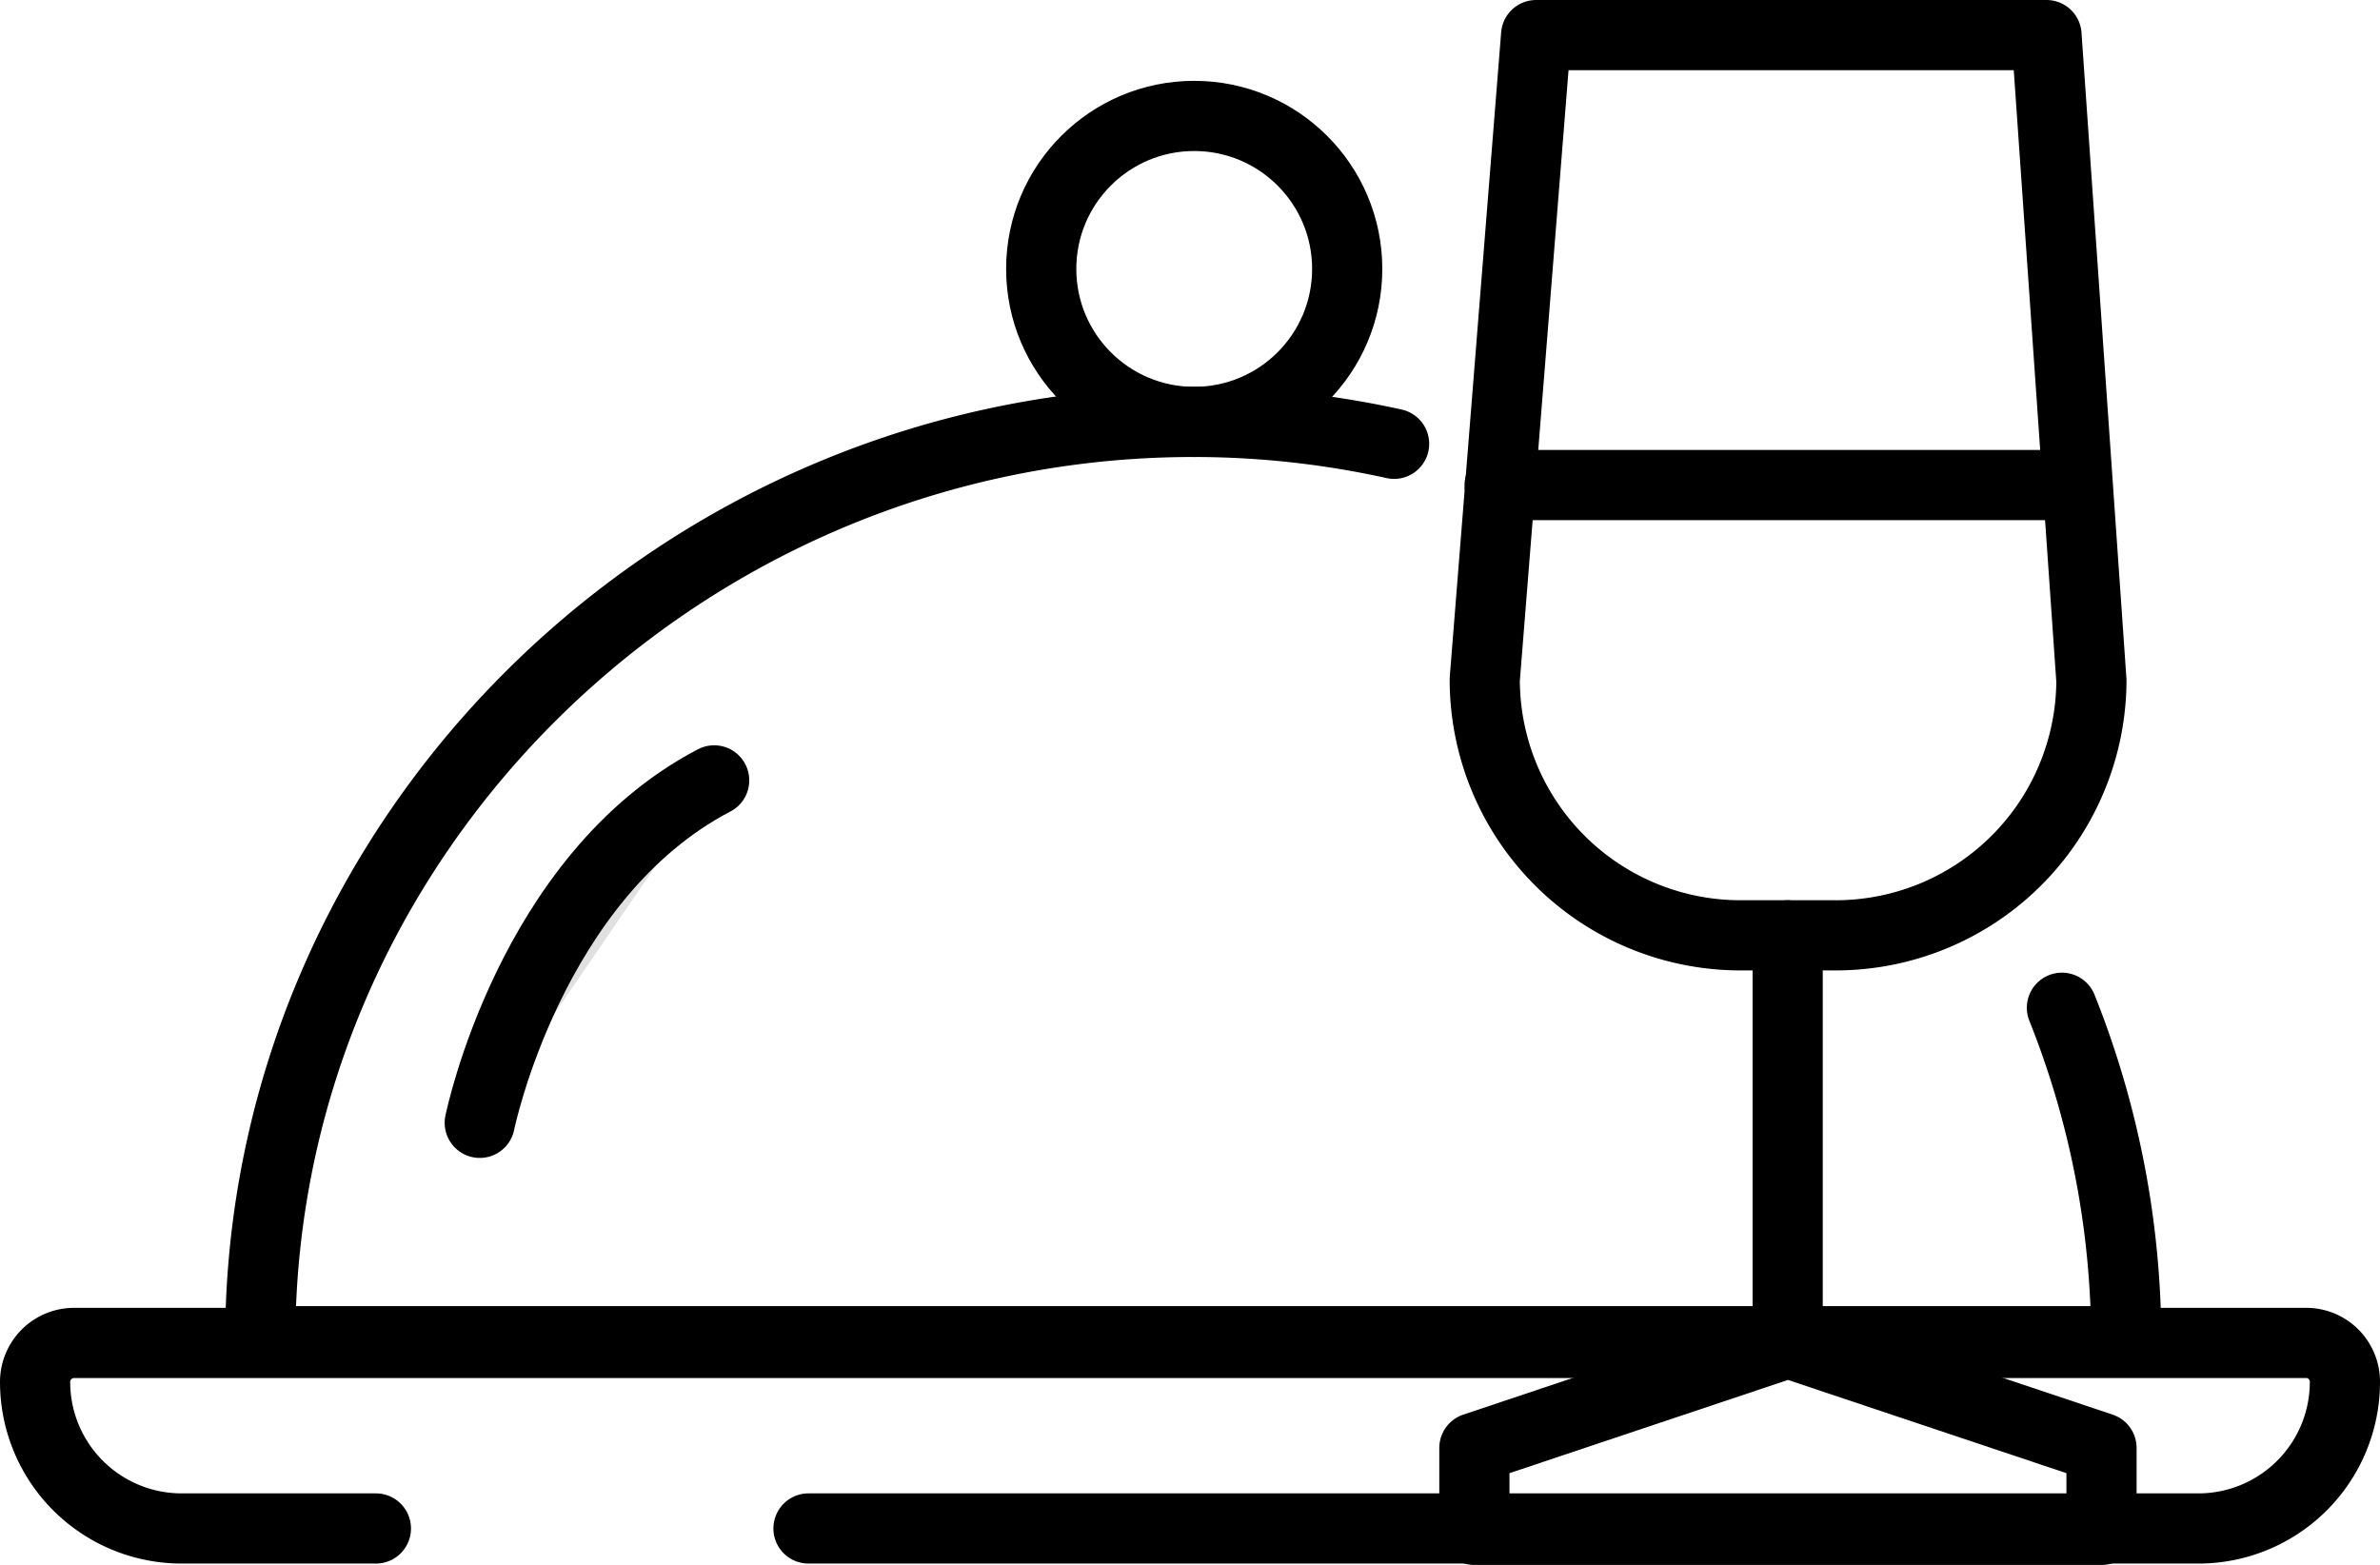
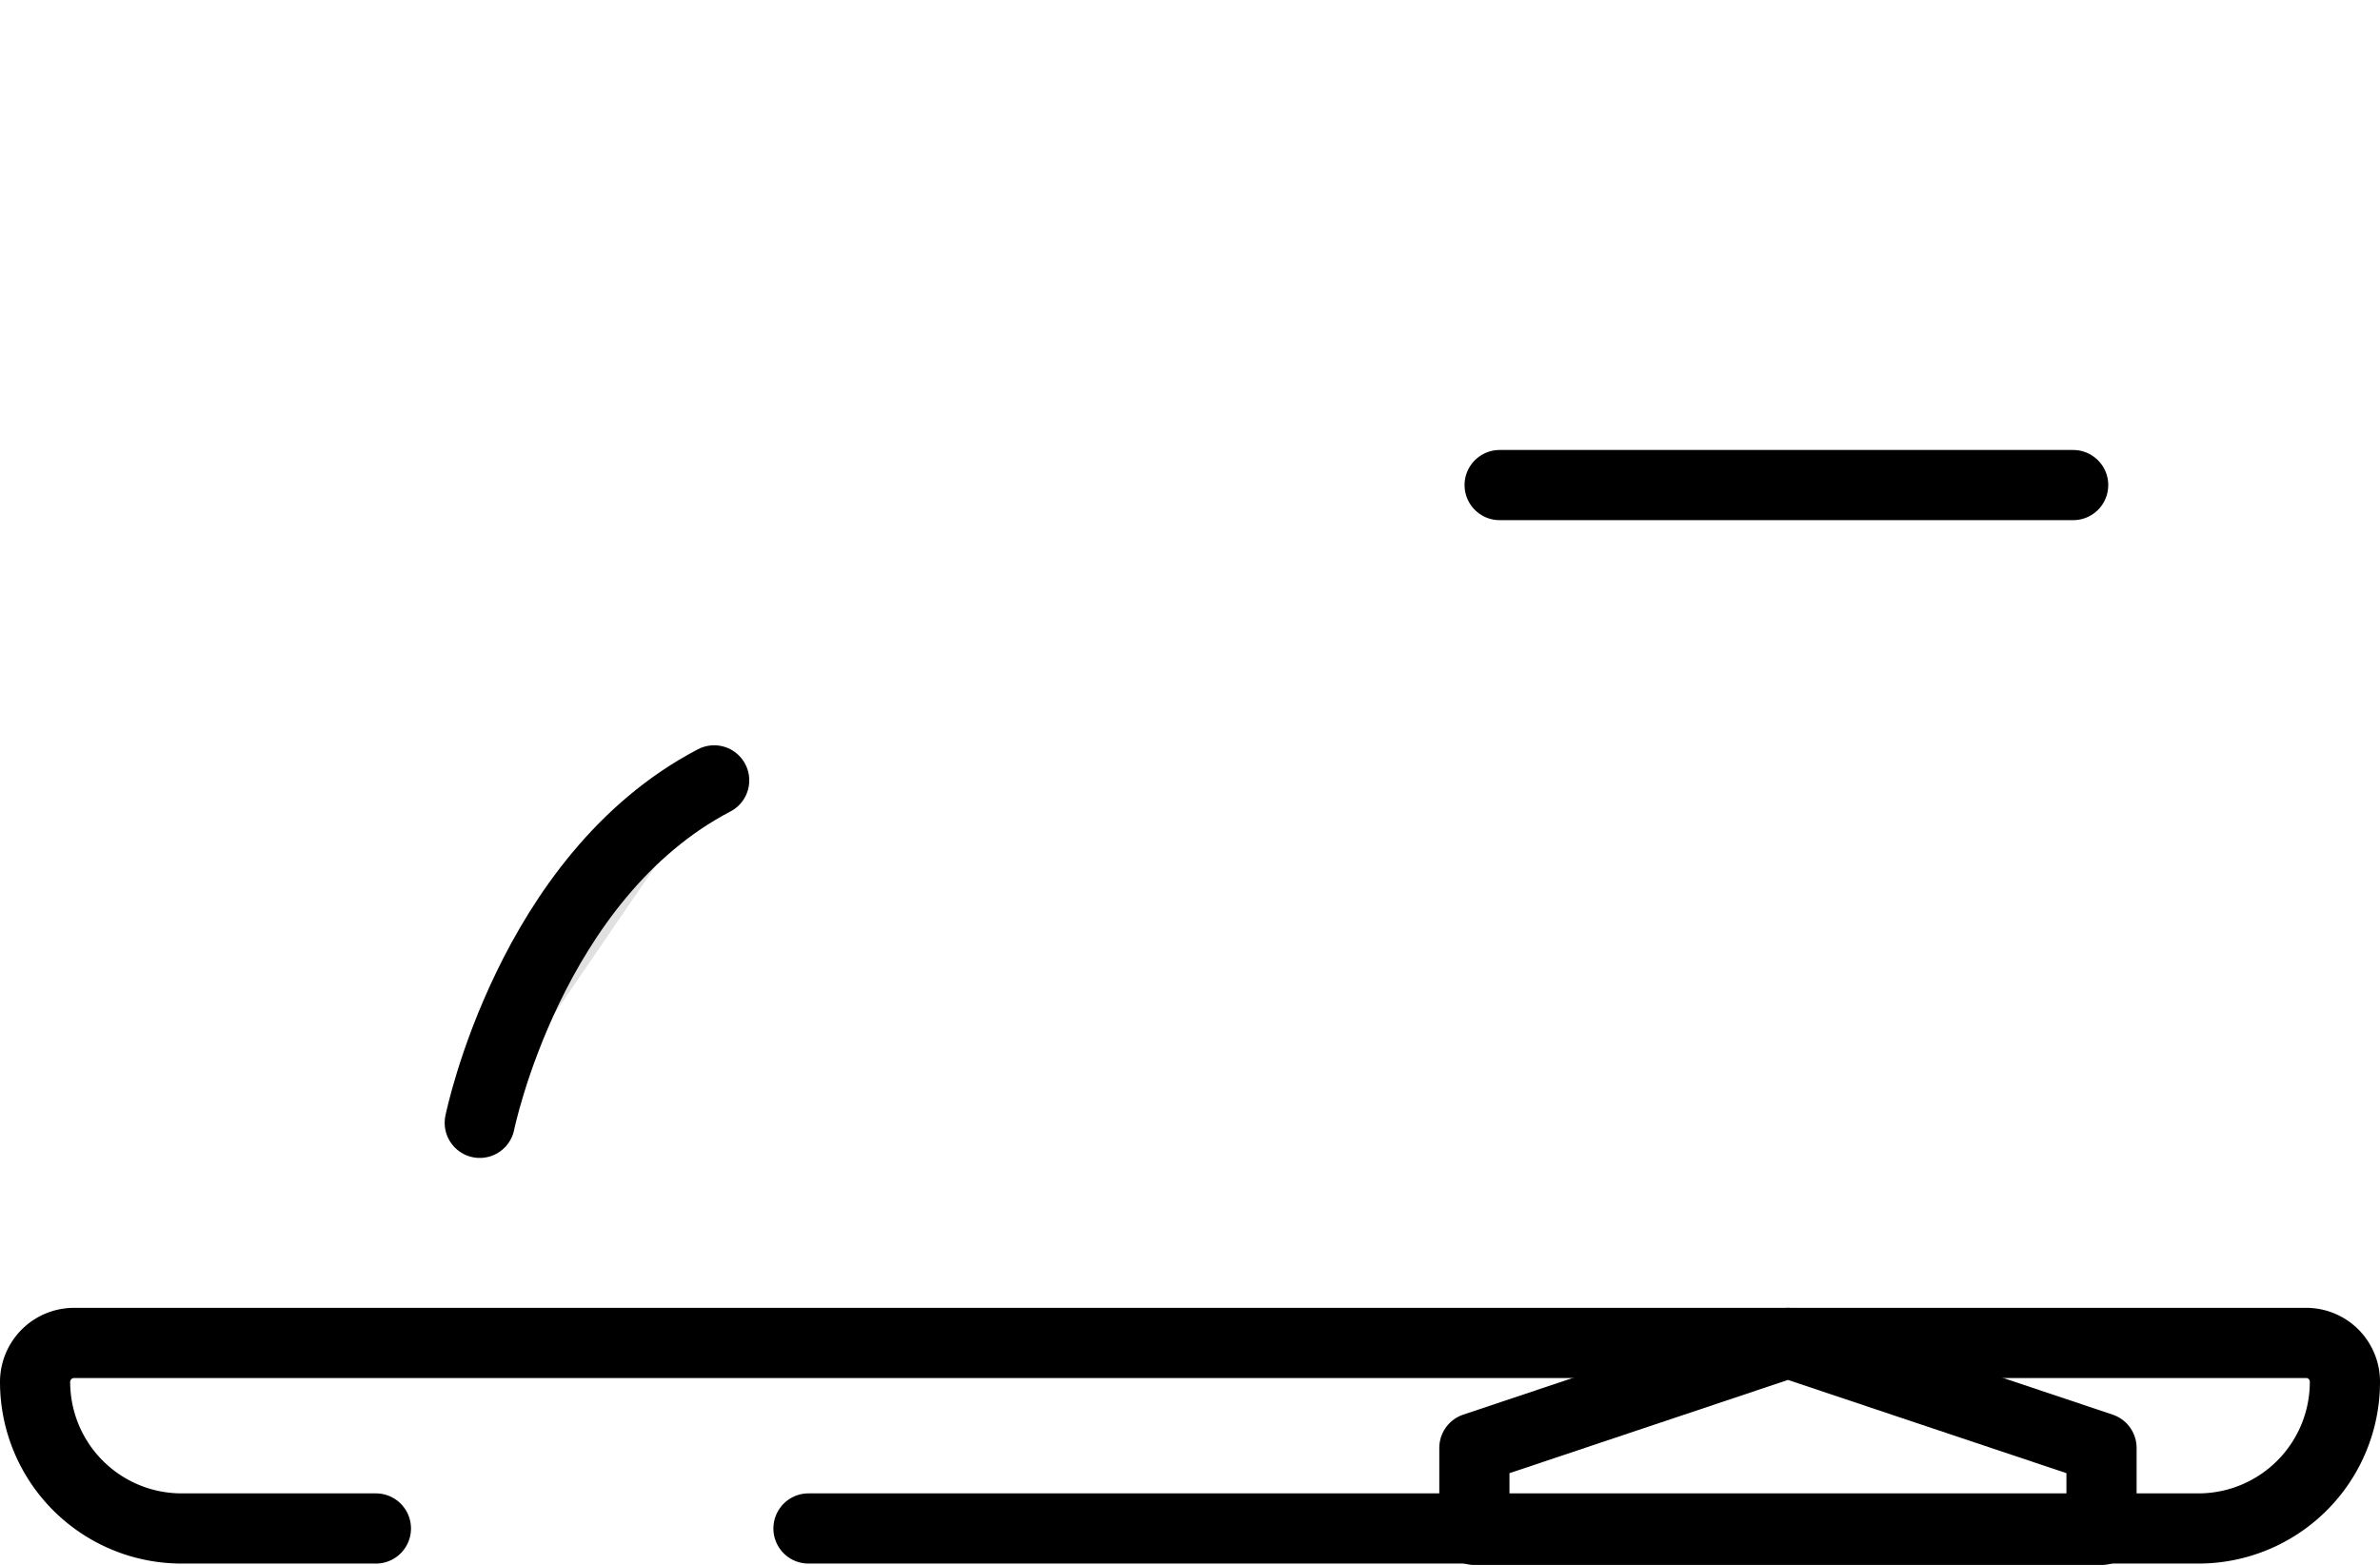
<svg xmlns="http://www.w3.org/2000/svg" viewBox="0 0 84.78 55.75">
  <defs>
    <style>.cls-1,.cls-2,.cls-3{fill:none;}.cls-2,.cls-3,.cls-4{stroke:#000;stroke-linecap:round;stroke-width:2.5px;}.cls-2{stroke-miterlimit:10;}.cls-3,.cls-4{stroke-linejoin:round;}.cls-4{fill:#e0e0e0;}</style>
  </defs>
  <g id="Layer_2" data-name="Layer 2">
    <g id="Layer_1-2" data-name="Layer 1">
      <path class="cls-1" d="M2.64,47.89H82.15a1.39,1.39,0,0,1,1.39,1.39v0a5.22,5.22,0,0,1-5.22,5.22H6.47a5.22,5.22,0,0,1-5.22-5.22v0a1.39,1.39,0,0,1,1.39-1.39Z" />
      <path class="cls-2" d="M13.39,54.45H6.47a5.22,5.22,0,0,1-5.22-5.22h0a1.39,1.39,0,0,1,1.39-1.39H82.15a1.38,1.38,0,0,1,1.38,1.39h0a5.22,5.22,0,0,1-5.22,5.22H28.8" />
-       <path class="cls-3" d="M73.45,35.9a32,32,0,0,1,2.29,11.88H9.27c0-18,15-32.75,33.24-32.75a33.12,33.12,0,0,1,7.15.78" />
      <path class="cls-4" d="M17.09,40s1.78-8.77,8.35-12.2" />
-       <circle class="cls-3" cx="42.54" cy="9.58" r="5.45" />
-       <path class="cls-3" d="M65.39,33.32H62a9.11,9.11,0,0,1-9.11-9.12L54.72,1.25H72.9l1.6,23A9.11,9.11,0,0,1,65.39,33.32Z" />
-       <line class="cls-3" x1="63.68" y1="33.32" x2="63.68" y2="47.78" />
      <polygon class="cls-3" points="74.86 54.5 52.52 54.5 52.52 51.58 63.69 47.84 74.86 51.58 74.86 54.5" />
      <line class="cls-2" x1="53.42" y1="17.28" x2="73.85" y2="17.28" />
    </g>
  </g>
</svg>